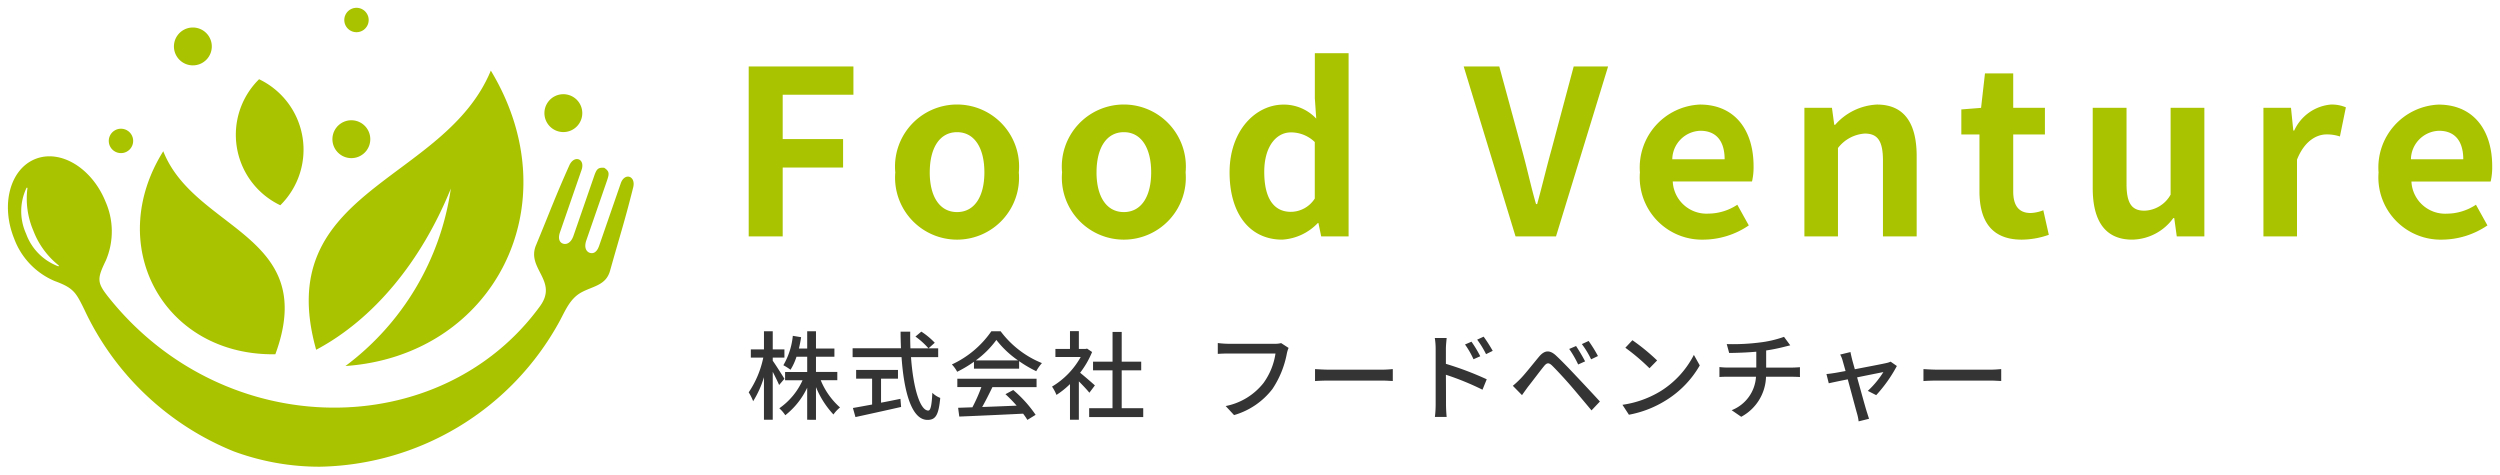
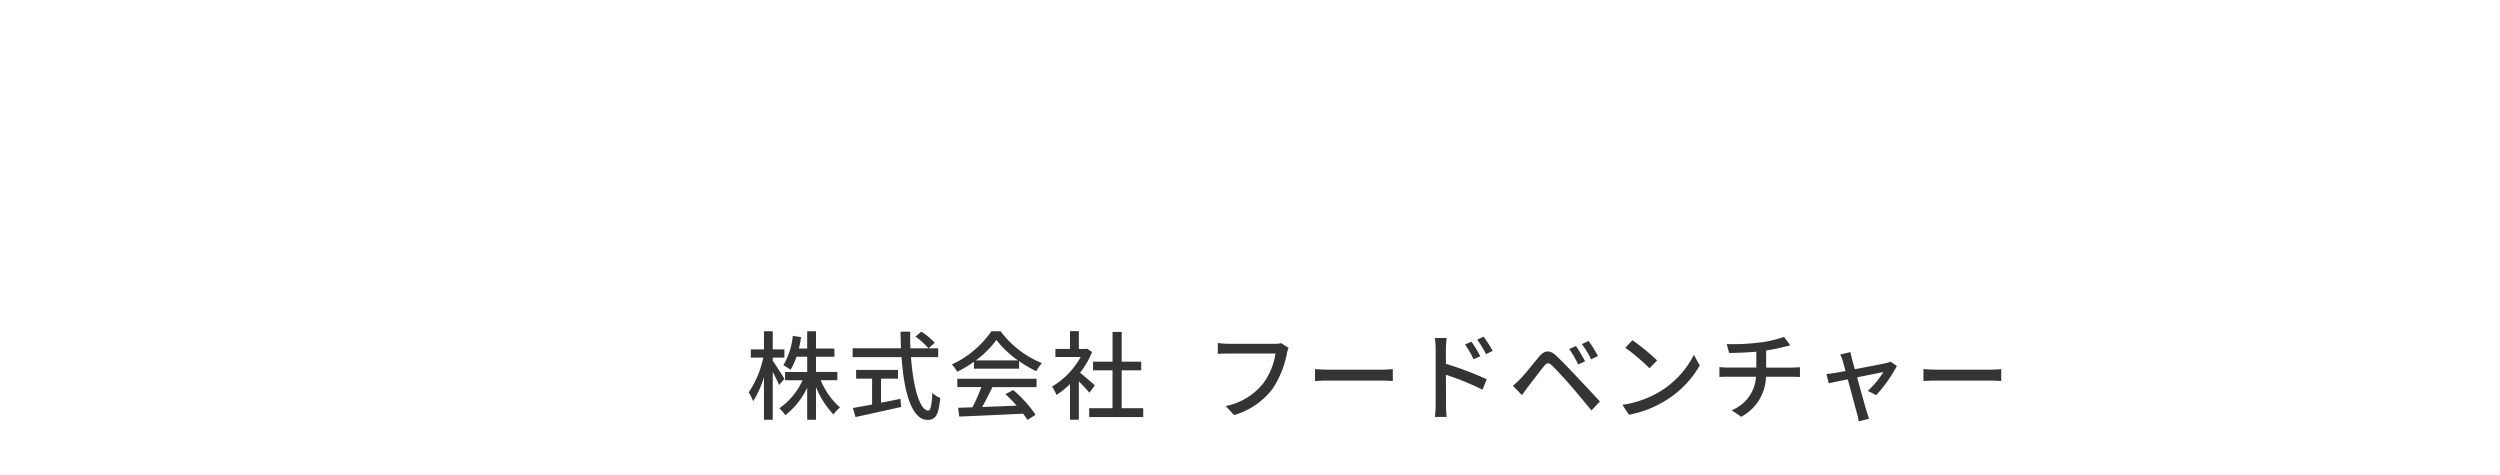
<svg xmlns="http://www.w3.org/2000/svg" width="160.58" height="30.481" viewBox="0 0 160.58 30.481">
  <g id="グループ_3" data-name="グループ 3" transform="translate(-50.491 -187.394)">
    <path id="合体_12" data-name="合体 12" d="M71.194,5.307c-.086-.3-.365-1.346-.6-2.213-.558.111-1.047.216-1.22.254l-.149-.595c.18-.013.341-.038.54-.069.086-.012.347-.062.688-.124-.081-.291-.149-.526-.185-.657a1.748,1.748,0,0,0-.161-.4l.663-.161c.019.124.056.274.093.428s.105.384.186.676c.837-.161,1.81-.346,2.032-.4a1.312,1.312,0,0,0,.267-.087l.4.279A9,9,0,0,1,72.421,4.11l-.539-.274a5.905,5.905,0,0,0,1-1.208c-.149.03-.905.179-1.687.34.241.875.527,1.91.619,2.2.038.113.106.341.149.459l-.67.167A3.037,3.037,0,0,0,71.194,5.307ZM17.625,5.3c-1.475.074-3.05.143-4.1.186l-.074-.564.917-.031a10.4,10.4,0,0,0,.577-1.3H13.4V3.056h5.09v.538H15.654c-.2.416-.434.88-.657,1.277.689-.024,1.457-.056,2.213-.086a8.88,8.88,0,0,0-.719-.737l.5-.267a7.892,7.892,0,0,1,1.438,1.593L17.9,5.7A4.078,4.078,0,0,0,17.625,5.3ZM9.817,1.668H6.674V1.1H9.78C9.767.75,9.755.39,9.755.031h.62c-.006.359,0,.725.013,1.073h1.159A4.881,4.881,0,0,0,10.71.347l.378-.317a4.662,4.662,0,0,1,.862.714l-.4.359h.62v.564H10.425C10.561,3.621,11,5.1,11.534,5.1c.149,0,.223-.335.261-1.141a1.45,1.45,0,0,0,.508.329C12.2,5.4,12,5.7,11.485,5.7,10.462,5.7,9.972,3.9,9.817,1.668ZM20.636,5.691V3.4a5.432,5.432,0,0,1-.868.695,2.758,2.758,0,0,0-.285-.534,5.1,5.1,0,0,0,1.841-1.9H19.7V1.141h.936V0h.57V1.141h.428l.1-.019.322.217a5.737,5.737,0,0,1-.769,1.333c.292.235.806.682.949.812l-.354.471c-.143-.18-.422-.477-.676-.731V5.691Zm-16.88,0V3.633A4.916,4.916,0,0,1,2.35,5.4a2.236,2.236,0,0,0-.385-.446,4.376,4.376,0,0,0,1.494-1.8H2.337V2.622H3.757v-.98H3.069a3.6,3.6,0,0,1-.384.837,3.589,3.589,0,0,0-.459-.291A4.629,4.629,0,0,0,2.833.3l.533.087c-.037.254-.086.5-.142.731h.533V.006h.564V1.115H5.505v.526H4.321v.98h1.37v.527H4.625A4.716,4.716,0,0,0,5.865,4.9a2.245,2.245,0,0,0-.422.453,5.789,5.789,0,0,1-1.122-1.76v2.1Zm-2.777,0V2.957A6.236,6.236,0,0,1,.285,4.5,3.21,3.21,0,0,0,0,3.93,6.211,6.211,0,0,0,.936,1.7h-.8V1.171H.98V.006h.564V1.171h.75V1.7h-.75V1.9c.166.229.637.973.75,1.159l-.341.4c-.081-.2-.254-.539-.409-.849V5.691Zm20.889-.174v-.57h1.5V2.517H22.117V1.959H23.37V.05h.588V1.959h1.253v.558H23.958v2.43h1.383v.57ZM6.693,4.935c.335-.056.761-.137,1.233-.222V3.05H6.9V2.492H9.588V3.05H8.5V4.594c.409-.075.831-.162,1.246-.247l.043.521c-1.029.235-2.138.477-2.932.65Zm37.382.576a6.466,6.466,0,0,0,.049-.793V1.135A4.363,4.363,0,0,0,44.069.44h.762c-.019.205-.049.472-.049.695V2.1a19.91,19.91,0,0,1,2.623.992l-.273.669a17.515,17.515,0,0,0-2.35-.961c.007.856.007,1.713.007,1.916s.018.571.042.793Zm19.062-.434A2.466,2.466,0,0,0,64.7,2.926H62.914c-.192,0-.409.006-.563.018V2.306a5.077,5.077,0,0,0,.558.032h1.81V1.32c-.614.056-1.289.075-1.742.081L62.821.83a13.625,13.625,0,0,0,2.1-.1A7.083,7.083,0,0,0,66.5.365l.4.545c-.168.043-.3.074-.4.1a11.458,11.458,0,0,1-1.147.23v1.1h1.649c.13,0,.384-.013.521-.025v.632c-.149-.012-.348-.018-.509-.018H65.344A3.012,3.012,0,0,1,63.751,5.5Zm-32.5-.267a4.09,4.09,0,0,0,2.424-1.474,4.291,4.291,0,0,0,.775-1.9H30.8c-.267,0-.515.012-.67.024V.762a5.688,5.688,0,0,0,.67.049H33.8a1.509,1.509,0,0,0,.4-.044l.478.31a1.817,1.817,0,0,0-.112.36,6.141,6.141,0,0,1-.924,2.275,4.773,4.773,0,0,1-2.467,1.679ZM56.122,4.73a6.449,6.449,0,0,0,2.437-.868A5.9,5.9,0,0,0,60.71,1.524l.378.676a6.339,6.339,0,0,1-2.176,2.245,6.82,6.82,0,0,1-2.374.923ZM52.783,3.484c-.359-.416-.923-1.023-1.171-1.264-.223-.218-.348-.2-.54.042-.274.336-.756.986-1.03,1.327-.13.18-.273.378-.372.521l-.589-.6a5.746,5.746,0,0,0,.471-.434c.292-.292.806-.949,1.209-1.433.347-.409.676-.477,1.123-.049.39.366.9.9,1.264,1.289C53.571,3.329,54.2,4,54.674,4.519l-.539.57C53.7,4.569,53.168,3.93,52.783,3.484Zm26.968-.31H76.38c-.341,0-.714.013-.924.031V2.437c.205.012.589.037.924.037h3.371c.3,0,.54-.025.7-.037V3.2C80.31,3.2,80.025,3.174,79.752,3.174Zm-39.078,0H37.3c-.341,0-.714.013-.924.031V2.437c.205.012.589.037.924.037h3.371c.3,0,.54-.025.7-.037V3.2C41.232,3.2,40.947,3.174,40.674,3.174ZM13.05,2.138A6.273,6.273,0,0,0,15.586.006h.595a6.229,6.229,0,0,0,2.653,2.045,2.865,2.865,0,0,0-.365.521,7.666,7.666,0,0,1-1.1-.645v.484h-2.9V1.965a7.644,7.644,0,0,1-1.079.644A2.073,2.073,0,0,0,13.05,2.138Zm1.538-.26H17.3A6.225,6.225,0,0,1,15.908.564,6,6,0,0,1,14.588,1.878Zm41.72-.813.454-.483a12.867,12.867,0,0,1,1.587,1.3l-.49.5A13.482,13.482,0,0,0,56.308,1.066Zm-3.6.075.434-.186a11.442,11.442,0,0,1,.582.986l-.446.2A6.765,6.765,0,0,0,52.7,1.14ZM53.515.83l.434-.2a8.639,8.639,0,0,1,.6.968l-.44.211A5.644,5.644,0,0,0,53.515.83ZM46.01.856l.415-.18a7.655,7.655,0,0,1,.564.936l-.434.192A5.585,5.585,0,0,0,46.01.856Zm.781-.31.415-.193a9.17,9.17,0,0,1,.583.912l-.428.211A6.092,6.092,0,0,0,46.791.546Z" transform="translate(98.582 208.665)" fill="#343434" stroke="rgba(0,0,0,0)" stroke-miterlimit="10" stroke-width="1" />
-     <path id="合体_11" data-name="合体 11" d="M20.128,7.655a3.985,3.985,0,1,1,7.935,0,3.982,3.982,0,1,1-7.935,0Zm2.213,0c0,1.549.635,2.551,1.755,2.551s1.755-1,1.755-2.551c0-1.564-.634-2.581-1.755-2.581S22.342,6.091,22.342,7.655Zm-12.926,0a3.985,3.985,0,1,1,7.935,0,3.982,3.982,0,1,1-7.935,0Zm2.213,0c0,1.549.634,2.551,1.755,2.551s1.755-1,1.755-2.551c0-1.564-.634-2.581-1.755-2.581S11.629,6.091,11.629,7.655Zm93.06,0a4.044,4.044,0,0,1,3.85-4.352c2.271,0,3.45,1.667,3.45,3.953a4.057,4.057,0,0,1-.1.988H106.8a2.17,2.17,0,0,0,2.286,2.064,3.4,3.4,0,0,0,1.858-.574l.738,1.328a5.217,5.217,0,0,1-2.891.914A4,4,0,0,1,104.689,7.655Zm2.079-.842h3.363c0-1.121-.5-1.829-1.563-1.829A1.862,1.862,0,0,0,106.768,6.814ZM86.329,8.672V3.51H88.5V8.392c0,1.283.354,1.725,1.151,1.725a1.991,1.991,0,0,0,1.681-1.032V3.51H93.5v8.259H91.727l-.162-1.18h-.059a3.319,3.319,0,0,1-2.64,1.387C87.1,11.976,86.329,10.737,86.329,8.672Zm-7.275.207V5.221H77.889V3.613l1.268-.1L79.408,1.3h1.814V3.51h2.036V5.221H81.222V8.879c0,.943.383,1.387,1.12,1.387a2.4,2.4,0,0,0,.812-.178l.354,1.578a5.307,5.307,0,0,1-1.741.311C79.806,11.976,79.054,10.737,79.054,8.879ZM57.244,7.655A4.044,4.044,0,0,1,61.094,3.3c2.271,0,3.45,1.667,3.45,3.953a3.969,3.969,0,0,1-.1.988H59.353a2.169,2.169,0,0,0,2.286,2.064A3.4,3.4,0,0,0,63.5,9.734l.738,1.328a5.217,5.217,0,0,1-2.891.914A4,4,0,0,1,57.244,7.655Zm2.079-.842h3.363c0-1.121-.5-1.829-1.563-1.829A1.863,1.863,0,0,0,59.323,6.814Zm-28.436.842c0-2.7,1.682-4.352,3.466-4.352a2.847,2.847,0,0,1,2.1.9l-.089-1.3V0h2.168V11.77H36.772l-.177-.856h-.044a3.429,3.429,0,0,1-2.286,1.062C32.215,11.976,30.887,10.354,30.887,7.655Zm2.227-.031c0,1.711.62,2.567,1.711,2.567a1.837,1.837,0,0,0,1.535-.856V5.708a2.192,2.192,0,0,0-1.535-.62C33.9,5.088,33.114,5.973,33.114,7.625Zm64.18,4.145V3.51h1.77l.148,1.46h.059A2.864,2.864,0,0,1,101.616,3.3a2.314,2.314,0,0,1,.973.178l-.383,1.872a2.616,2.616,0,0,0-.856-.132c-.649,0-1.43.428-1.9,1.622V11.77Zm-24.439,0V6.888c0-1.269-.355-1.725-1.166-1.725a2.369,2.369,0,0,0-1.724.929V11.77H67.809V3.51h1.77L69.727,4.6h.059A3.808,3.808,0,0,1,72.47,3.3c1.785,0,2.551,1.239,2.551,3.319V11.77Zm-23.6,0L45.925.855h2.286l1.445,5.309c.339,1.21.561,2.3.914,3.526h.074c.339-1.225.59-2.317.929-3.526L52.99.855H55.2L51.854,11.769ZM0,11.769V.855H6.726V2.669H2.183V5.515H6.062V7.344H2.183v4.425Z" transform="translate(98.582 190.81)" fill="#a9c300" stroke="rgba(0,0,0,0)" stroke-miterlimit="10" stroke-width="1" />
-     <path id="合体_1" data-name="合体 1" d="M14.511,28.493A18.072,18.072,0,0,1,4.9,19.364c-.535-1.084-.68-1.37-1.894-1.814A4.744,4.744,0,0,1,.4,14.823C-.474,12.658.131,10.37,1.749,9.715s3.643.57,4.52,2.735a4.745,4.745,0,0,1,.025,3.771c-.585,1.209-.587,1.429.221,2.434,7.478,9.3,21.281,9.262,27.658.516,1.2-1.641-.882-2.409-.254-3.92.873-2.1,1.212-3.056,2.142-5.133.311-.692,1.034-.427.785.293l-1.387,4.009c-.151.437-.007.66.2.729s.5-.031.666-.5l1.315-3.8c.16-.464.239-.61.661-.572.355.231.327.394.166.859l-1.315,3.8c-.161.464,0,.725.217.8s.455-.016.606-.451l1.388-4.01c.248-.718.982-.48.8.256-.551,2.207-.875,3.168-1.487,5.359-.259.928-1.074.981-1.815,1.374-.8.423-1.08,1.26-1.5,2a17.91,17.91,0,0,1-15.329,9.212A15.905,15.905,0,0,1,14.511,28.493ZM1.192,11.57a3.49,3.49,0,0,0-.026,2.939A3.5,3.5,0,0,0,3.227,16.6a.034.034,0,0,0,.039-.017.033.033,0,0,0-.009-.042,5.221,5.221,0,0,1-1.623-2.225,5.218,5.218,0,0,1-.381-2.727.033.033,0,0,0-.023-.037l-.011,0A.033.033,0,0,0,1.192,11.57Zm27.257.041c-1.9,4.69-4.963,8.394-8.65,10.354-2.9-10.33,8.236-10.7,11.219-17.933,5.212,8.632.168,18.312-9.338,18.976A17.284,17.284,0,0,0,28.449,11.612ZM16.87,22.253C9.931,22.165,6.206,15.246,9.978,9.212c2.018,5.114,10.035,5.338,7.2,13.039l-.2,0ZM14.709,8.987a5.007,5.007,0,0,1,1.423-4.4,5.014,5.014,0,0,1,1.363,8.095A5.008,5.008,0,0,1,14.709,8.987ZM20.86,8.64a1.216,1.216,0,1,1,1.2,1.015A1.218,1.218,0,0,1,20.86,8.64ZM6.489,8.679a.783.783,0,1,1,.9.643.784.784,0,0,1-.9-.643ZM34.477,6.966a1.216,1.216,0,1,1,1.2,1.015A1.218,1.218,0,0,1,34.477,6.966ZM10.68,2.682a1.216,1.216,0,1,1,1.2,1.015A1.218,1.218,0,0,1,10.68,2.682ZM21.617.913a.783.783,0,1,1,.772.653A.783.783,0,0,1,21.617.913Z" transform="translate(51 187.896)" fill="#a9c300" stroke="rgba(0,0,0,0)" stroke-miterlimit="10" stroke-width="1" />
  </g>
</svg>